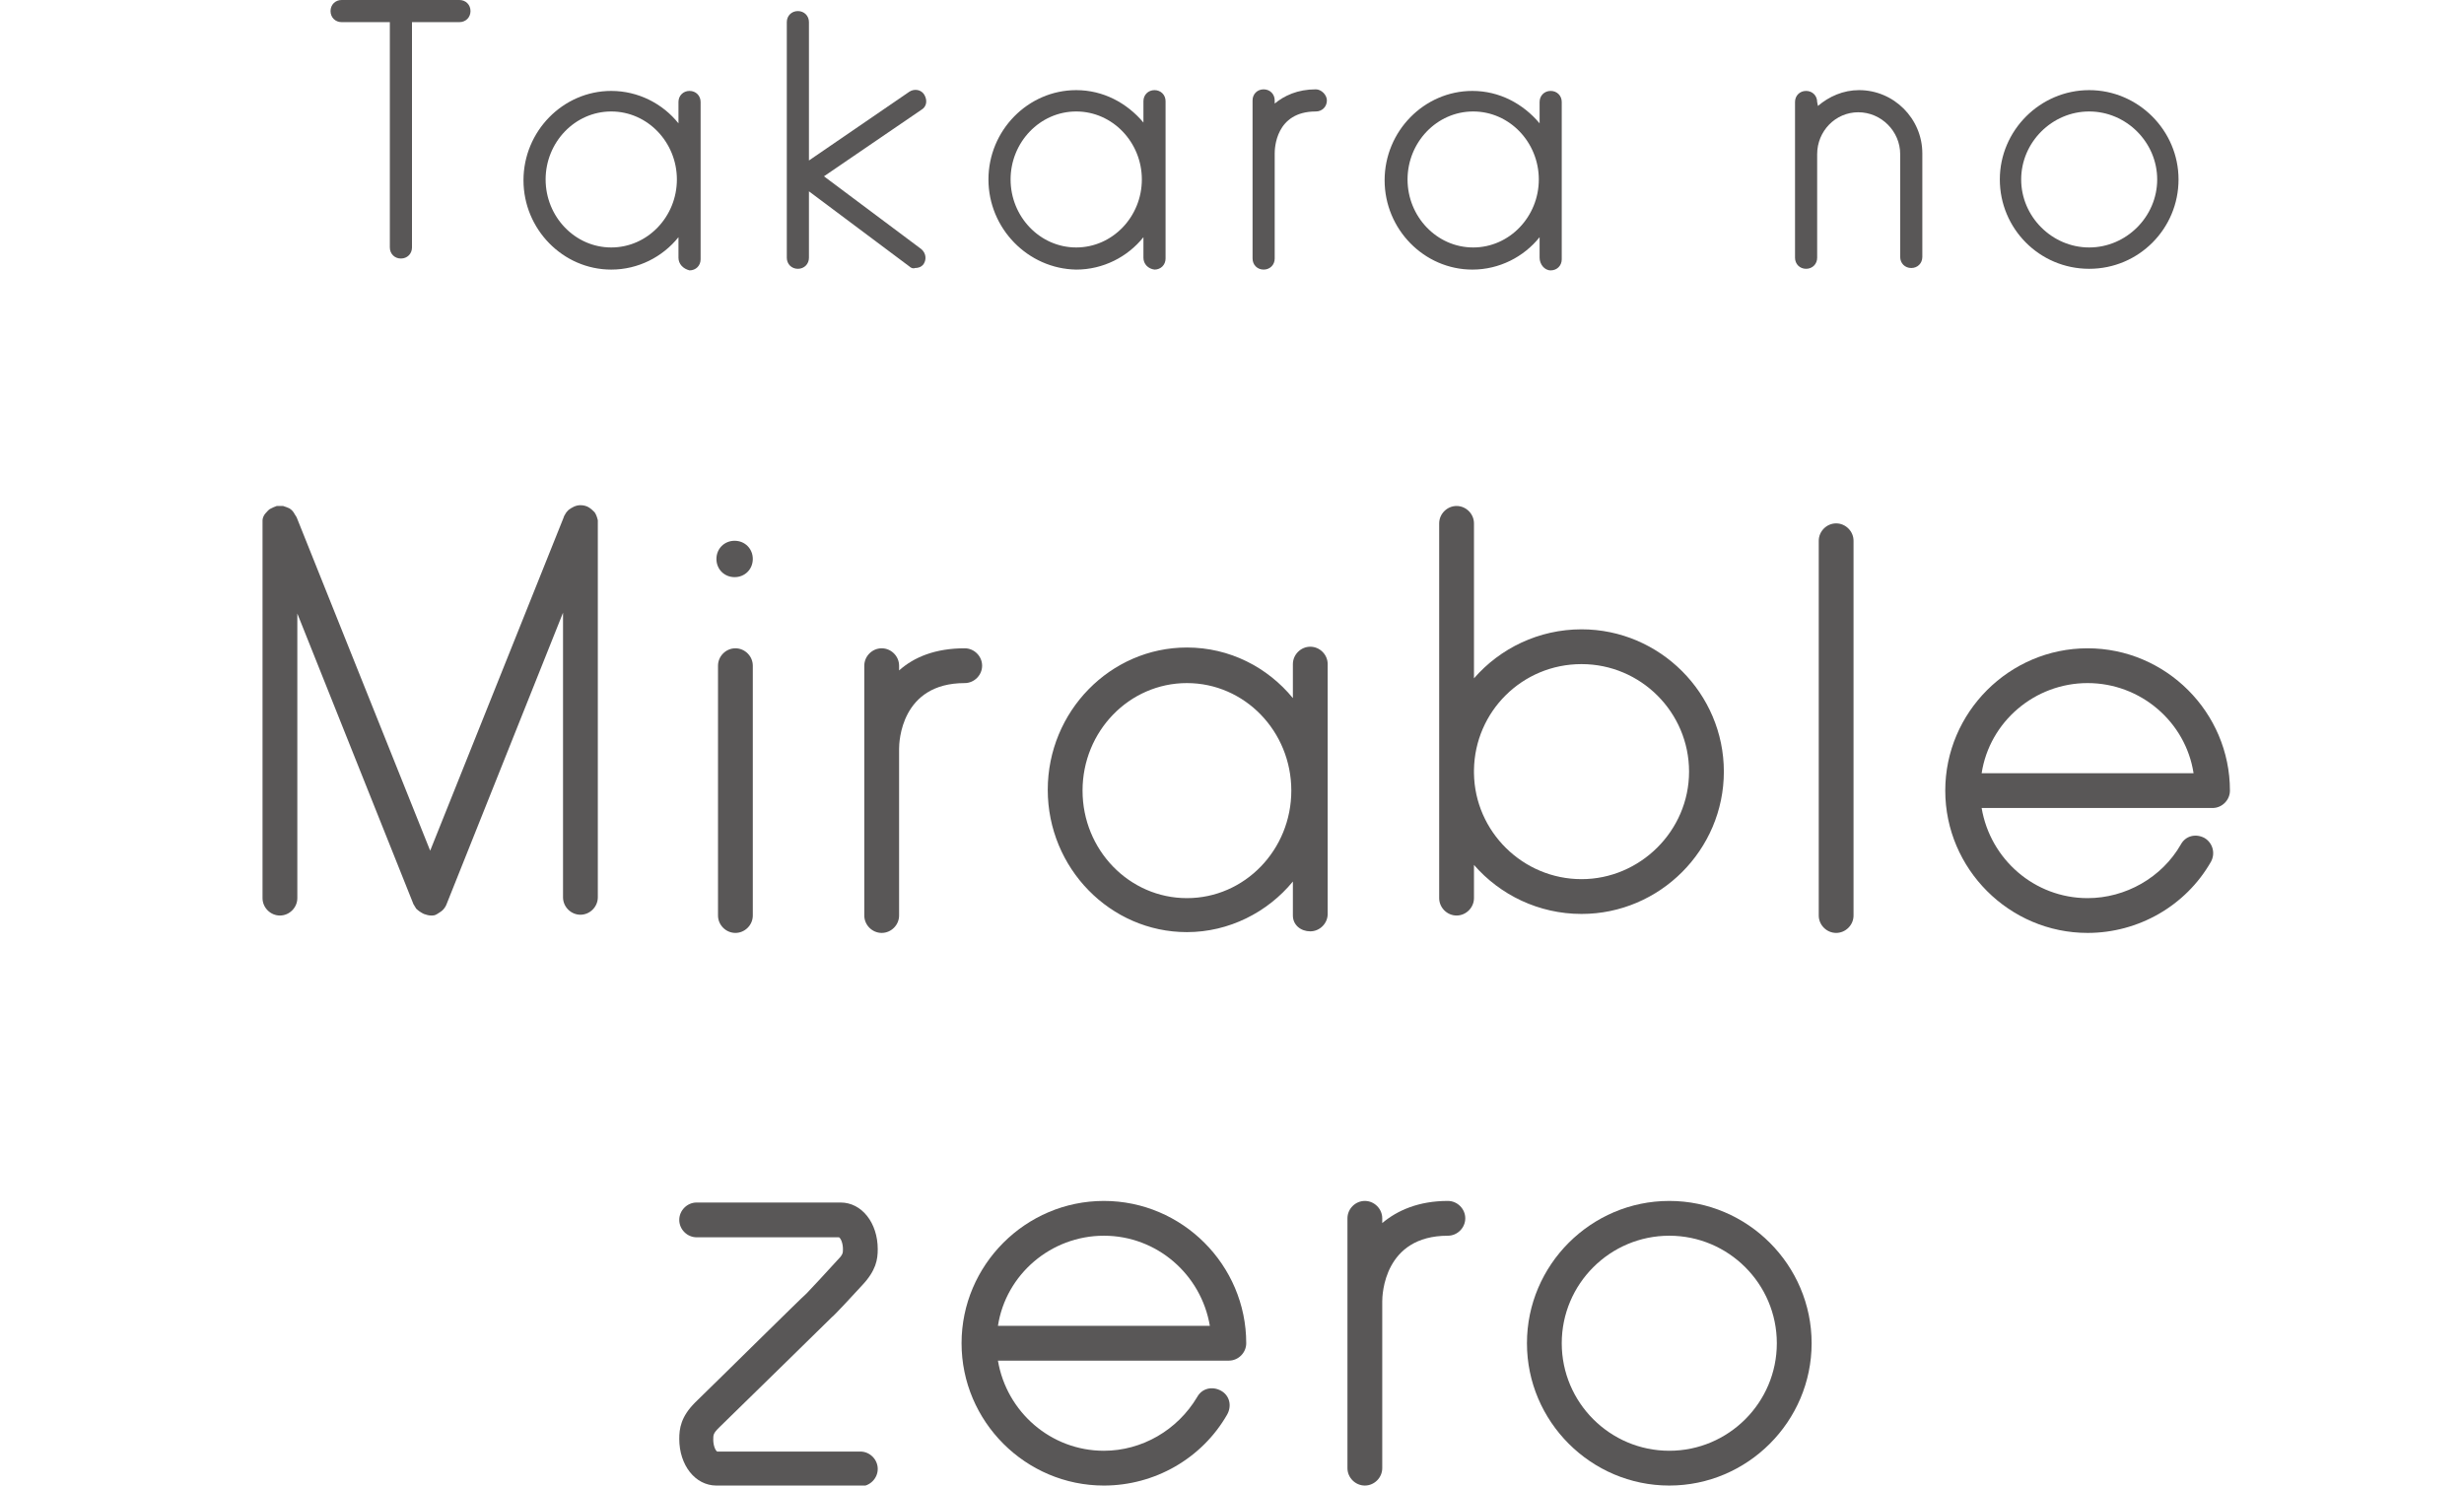
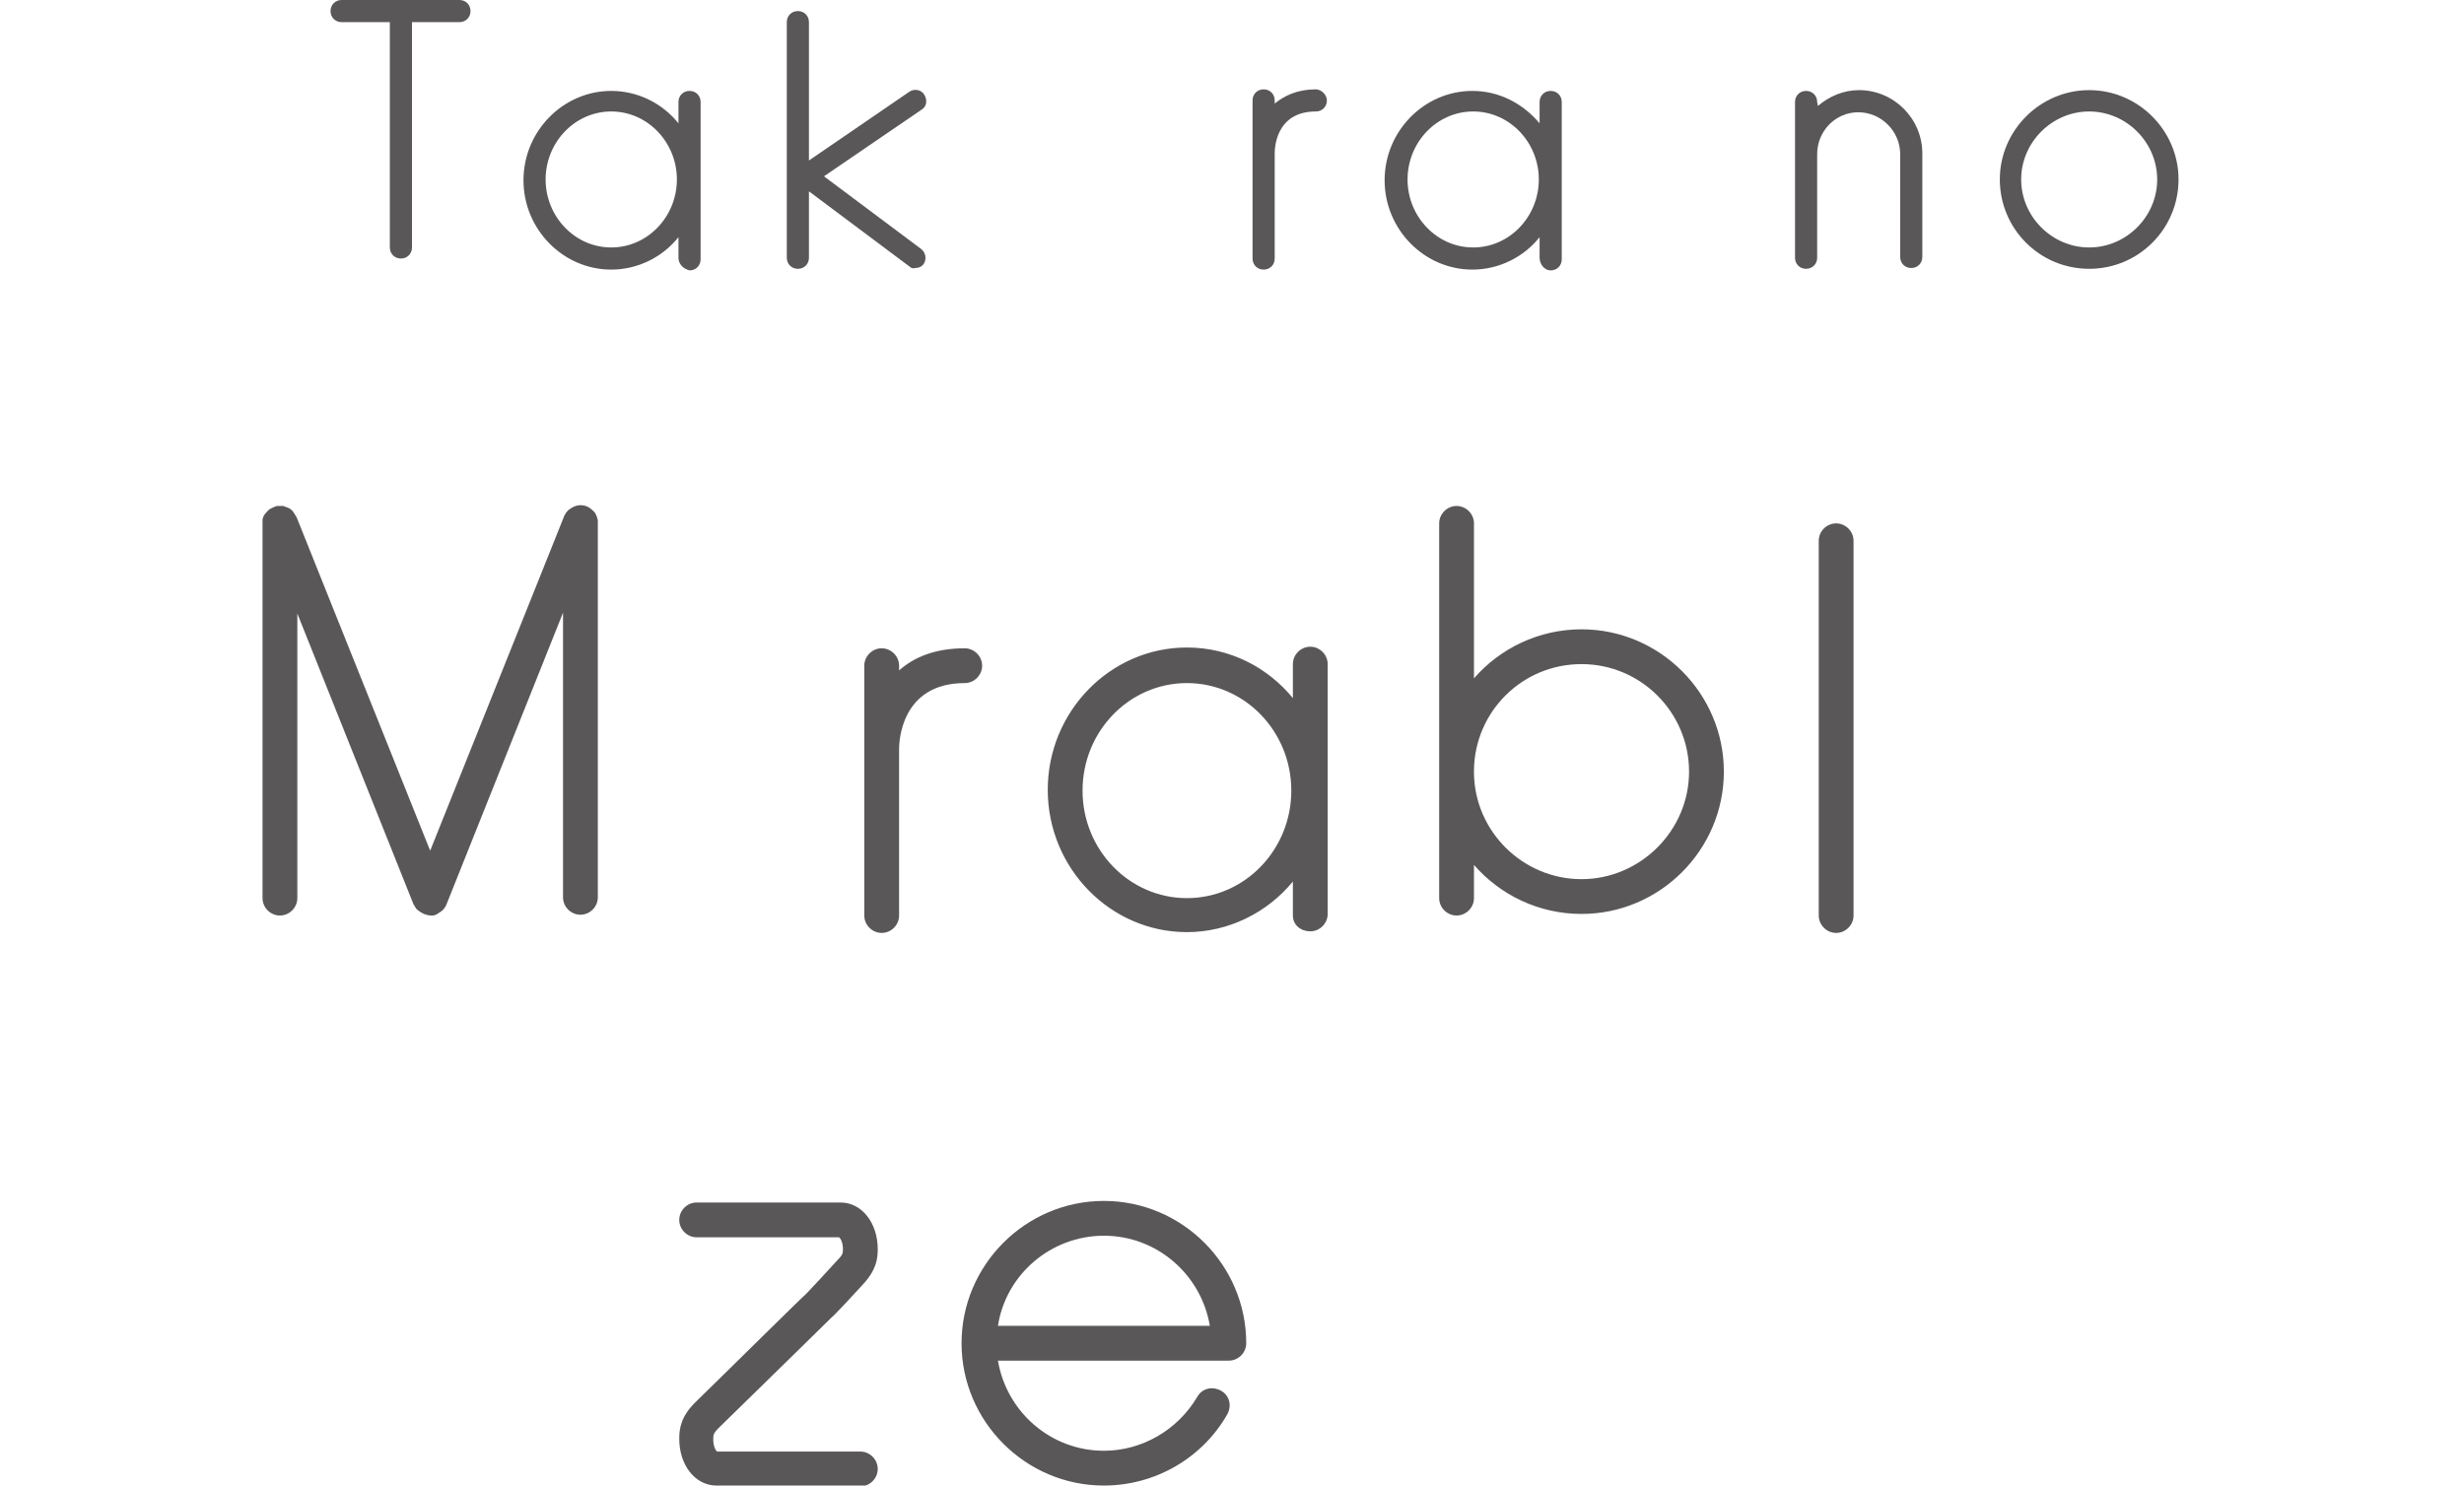
<svg xmlns="http://www.w3.org/2000/svg" version="1.1" id="_レイヤー_2" x="0px" y="0px" viewBox="0 0 311.6 187.9" style="enable-background:new 0 0 311.6 187.9;" xml:space="preserve">
  <style type="text/css">
	.st0{fill:#595757;}
</style>
  <g id="lay">
    <g>
      <g>
        <path class="st0" d="M52.1,2.8v28.5c0,0.8-0.6,1.4-1.4,1.4s-1.4-0.6-1.4-1.4V2.8h-6.1c-0.8,0-1.4-0.6-1.4-1.4S42.4,0,43.2,0h14.9     c0.8,0,1.4,0.6,1.4,1.4s-0.6,1.4-1.4,1.4H52.1L52.1,2.8z" />
        <path class="st0" d="M85.8,32.6V30c-2,2.5-5.1,4.1-8.5,4.1c-6.1,0-11.1-5.1-11.1-11.3s5-11.3,11.1-11.3c3.4,0,6.5,1.6,8.5,4.1     v-2.7c0-0.8,0.6-1.4,1.4-1.4s1.4,0.6,1.4,1.4v19.9c0,0.8-0.6,1.4-1.4,1.4C86.4,34,85.8,33.4,85.8,32.6L85.8,32.6z M69,22.7     c0,4.7,3.7,8.6,8.3,8.6c4.6,0,8.3-3.9,8.3-8.6s-3.7-8.6-8.3-8.6C72.7,14.1,69,18,69,22.7z" />
        <path class="st0" d="M115,33.7l-12.7-9.5v8.4c0,0.8-0.6,1.4-1.4,1.4s-1.4-0.6-1.4-1.4V2.8c0-0.8,0.6-1.4,1.4-1.4s1.4,0.6,1.4,1.4     v17.5l12.7-8.7c0.6-0.4,1.5-0.3,1.9,0.4s0.3,1.5-0.4,1.9l-12.3,8.4l12.3,9.2c0.6,0.5,0.7,1.3,0.3,1.9c-0.3,0.4-0.7,0.5-1.1,0.5     C115.5,34,115.2,33.9,115,33.7L115,33.7z" />
-         <path class="st0" d="M144.6,32.6V30c-2,2.5-5.1,4.1-8.5,4.1C130,34,125,28.9,125,22.7s5-11.3,11.1-11.3c3.4,0,6.4,1.6,8.5,4.1     v-2.7c0-0.8,0.6-1.4,1.4-1.4s1.4,0.6,1.4,1.4v19.9c0,0.8-0.6,1.4-1.4,1.4C145.2,34,144.6,33.4,144.6,32.6L144.6,32.6z      M127.8,22.7c0,4.7,3.7,8.6,8.3,8.6s8.3-3.9,8.3-8.6s-3.7-8.6-8.3-8.6S127.8,18,127.8,22.7z" />
        <path class="st0" d="M167.8,12.7c0,0.8-0.6,1.4-1.4,1.4c-5.1,0-5.2,4.7-5.2,5.3v13.3c0,0.8-0.6,1.4-1.4,1.4     c-0.8,0-1.4-0.6-1.4-1.4V12.7c0-0.8,0.6-1.4,1.4-1.4s1.4,0.6,1.4,1.4v0.4c1.2-1,2.9-1.8,5.2-1.8C167.1,11.3,167.8,12,167.8,12.7z     " />
        <path class="st0" d="M194.7,32.6V30c-2,2.5-5.1,4.1-8.5,4.1c-6.1,0-11.1-5.1-11.1-11.3s5-11.3,11.1-11.3c3.4,0,6.4,1.6,8.5,4.1     v-2.7c0-0.8,0.6-1.4,1.4-1.4s1.4,0.6,1.4,1.4v19.9c0,0.8-0.6,1.4-1.4,1.4S194.7,33.4,194.7,32.6L194.7,32.6z M178,22.7     c0,4.7,3.7,8.6,8.3,8.6s8.3-3.9,8.3-8.6s-3.7-8.6-8.3-8.6S178,18,178,22.7z" />
        <path class="st0" d="M229.9,13.4c1.4-1.2,3.2-2,5.2-2c4.4,0,8,3.6,8,8v13.1c0,0.8-0.6,1.4-1.4,1.4s-1.4-0.6-1.4-1.4V19.5     c0-2.9-2.4-5.3-5.3-5.3s-5.2,2.4-5.2,5.3v13.1c0,0.8-0.6,1.4-1.4,1.4s-1.4-0.6-1.4-1.4V12.9c0-0.8,0.6-1.4,1.4-1.4     s1.4,0.6,1.4,1.4L229.9,13.4L229.9,13.4z" />
        <path class="st0" d="M252.9,22.7c0-6.2,5.1-11.3,11.3-11.3s11.3,5.1,11.3,11.3S270.5,34,264.2,34C257.9,34,252.9,28.9,252.9,22.7     z M255.6,22.7c0,4.7,3.9,8.6,8.6,8.6c4.7,0,8.6-3.9,8.6-8.6s-3.9-8.6-8.6-8.6C259.5,14.1,255.6,18,255.6,22.7L255.6,22.7z" />
      </g>
      <g>
        <path class="st0" d="M53.6,115.6c-0.4-0.2-0.7-0.4-1-0.7c0-0.1-0.1-0.1-0.1-0.2c-0.1-0.1-0.1-0.2-0.2-0.3L37.6,77.6v36     c0,1.2-1,2.2-2.2,2.2s-2.2-1-2.2-2.2V66.2c0-0.1,0-0.3,0-0.4c0-0.3,0.2-0.7,0.4-0.9c0.2-0.2,0.4-0.5,0.7-0.6     c0.2-0.1,0.4-0.2,0.7-0.3c0.3,0,0.5,0,0.8,0c0.3,0.1,0.6,0.2,0.8,0.3c0.3,0.2,0.5,0.4,0.7,0.8c0.1,0.1,0.1,0.2,0.2,0.3l16.9,42.2     l16.9-42.2c0-0.1,0.1-0.2,0.2-0.4c0.1-0.2,0.3-0.4,0.4-0.5c0.4-0.3,0.9-0.6,1.5-0.6c0.4,0,0.8,0.1,1.1,0.3     c0.3,0.2,0.5,0.4,0.7,0.6c0.2,0.3,0.3,0.6,0.4,1c0,0.1,0,0.2,0,0.4v47.3c0,1.2-1,2.2-2.2,2.2s-2.2-1-2.2-2.2v-36l-14.7,36.8     c-0.1,0.3-0.3,0.6-0.5,0.8c-0.2,0.2-0.4,0.3-0.7,0.5s-0.5,0.2-0.8,0.2l0,0C54.2,115.8,53.9,115.7,53.6,115.6L53.6,115.6z" />
-         <path class="st0" d="M92.9,73c-1.3,0-2.3-1-2.3-2.3s1-2.3,2.3-2.3c1.3,0,2.3,1,2.3,2.3S94.2,73,92.9,73z M90.8,115.8V84.2     c0-1.2,1-2.2,2.2-2.2s2.2,1,2.2,2.2v31.6c0,1.2-1,2.2-2.2,2.2S90.8,117,90.8,115.8z" />
        <path class="st0" d="M124.2,84.2c0,1.2-1,2.2-2.2,2.2c-8.1,0-8.3,7.5-8.3,8.3v21.1c0,1.2-1,2.2-2.2,2.2s-2.2-1-2.2-2.2V84.2     c0-1.2,1-2.2,2.2-2.2s2.2,1,2.2,2.2v0.6c1.9-1.7,4.6-2.8,8.3-2.8C123.2,82,124.2,83,124.2,84.2z" />
-         <path class="st0" d="M163.5,115.8v-4.3c-3.2,3.9-8.1,6.4-13.4,6.4c-9.7,0-17.6-8.1-17.6-18s7.9-18,17.6-18     c5.4,0,10.2,2.5,13.4,6.4v-4.3c0-1.2,1-2.2,2.2-2.2s2.2,1,2.2,2.2v31.6c0,1.2-1,2.2-2.2,2.2S163.5,117,163.5,115.8z M136.9,100     c0,7.5,5.9,13.6,13.2,13.6c7.3,0,13.2-6.1,13.2-13.6s-5.9-13.6-13.2-13.6C142.8,86.4,136.9,92.5,136.9,100z" />
+         <path class="st0" d="M163.5,115.8v-4.3c-3.2,3.9-8.1,6.4-13.4,6.4c-9.7,0-17.6-8.1-17.6-18s7.9-18,17.6-18     c5.4,0,10.2,2.5,13.4,6.4v-4.3c0-1.2,1-2.2,2.2-2.2s2.2,1,2.2,2.2v31.6c0,1.2-1,2.2-2.2,2.2S163.5,117,163.5,115.8z M136.9,100     c0,7.5,5.9,13.6,13.2,13.6c7.3,0,13.2-6.1,13.2-13.6s-5.9-13.6-13.2-13.6C142.8,86.4,136.9,92.5,136.9,100" />
        <path class="st0" d="M182,113.6V66.2c0-1.2,1-2.2,2.2-2.2s2.2,1,2.2,2.2v19.6c3.3-3.8,8.2-6.2,13.6-6.2c9.9,0,18,8.1,18,18     s-8.1,18-18,18c-5.4,0-10.3-2.4-13.6-6.2v4.2c0,1.2-1,2.2-2.2,2.2S182,114.8,182,113.6L182,113.6z M186.4,97.4v0.4     c0.1,7.4,6.2,13.4,13.6,13.4s13.6-6.1,13.6-13.6S207.5,84,200,84S186.5,90,186.4,97.4z" />
        <path class="st0" d="M230,115.8V68.4c0-1.2,1-2.2,2.2-2.2s2.2,1,2.2,2.2v47.4c0,1.2-1,2.2-2.2,2.2S230,117,230,115.8z" />
-         <path class="st0" d="M246,100c0-9.9,8.1-18,18-18c9.9,0,18,8.1,18,18c0,1.2-1,2.2-2.2,2.2h-29.2c1.1,6.5,6.7,11.4,13.4,11.4     c4.8,0,9.4-2.6,11.8-6.8c0.6-1.1,1.9-1.4,3-0.8c1,0.6,1.4,1.9,0.8,3c-3.2,5.6-9.2,9-15.6,9C254.1,118,246,109.9,246,100L246,100z      M277.4,97.8c-1-6.5-6.7-11.4-13.4-11.4s-12.4,4.9-13.4,11.4L277.4,97.8L277.4,97.8z" />
        <path class="st0" d="M90.6,187.9c-2.7,0-4.7-2.6-4.7-5.9c0-1.3,0.2-2.8,2-4.6c3.4-3.3,13.4-13.2,14.1-13.8     c0.4-0.4,2.9-3.1,3.8-4.1c0.8-0.8,0.8-1,0.8-1.5c0-0.8-0.3-1.4-0.5-1.5H88.1c-1.2,0-2.2-1-2.2-2.2s1-2.2,2.2-2.2h18.2     c2.7,0,4.7,2.6,4.7,5.9c0,1.3-0.2,2.7-2,4.6c-0.9,1-3.7,4-3.8,4c0,0-0.1,0.1-0.1,0.1c0,0-10.6,10.4-14.2,13.9     c-0.7,0.7-0.7,0.9-0.7,1.5c0,0.8,0.3,1.4,0.5,1.5h18.1c1.2,0,2.2,1,2.2,2.2s-1,2.2-2.2,2.2H90.6L90.6,187.9z" />
        <path class="st0" d="M121.6,169.9c0-9.9,8.1-18,18-18s18,8.1,18,18c0,1.2-1,2.2-2.2,2.2h-29.2c1.1,6.5,6.7,11.4,13.4,11.4     c4.8,0,9.3-2.6,11.8-6.8c0.6-1.1,1.9-1.4,3-0.8c1.1,0.6,1.4,1.9,0.8,3c-3.2,5.6-9.2,9-15.6,9     C129.7,187.9,121.6,179.8,121.6,169.9z M153,167.7c-1.1-6.5-6.7-11.4-13.4-11.4s-12.4,4.9-13.4,11.4H153L153,167.7z" />
-         <path class="st0" d="M185.3,154.1c0,1.2-1,2.2-2.2,2.2c-8.1,0-8.3,7.5-8.3,8.3v21.1c0,1.2-1,2.2-2.2,2.2s-2.2-1-2.2-2.2v-31.6     c0-1.2,1-2.2,2.2-2.2s2.2,1,2.2,2.2v0.6c1.9-1.6,4.6-2.8,8.3-2.8C184.3,151.9,185.3,152.9,185.3,154.1L185.3,154.1z" />
-         <path class="st0" d="M193.1,169.9c0-9.9,8.1-18,18-18s18,8.1,18,18s-8.1,18-18,18S193.1,179.8,193.1,169.9z M197.5,169.9     c0,7.5,6.1,13.6,13.6,13.6s13.6-6.1,13.6-13.6s-6.1-13.6-13.6-13.6S197.5,162.4,197.5,169.9z" />
      </g>
    </g>
  </g>
</svg>